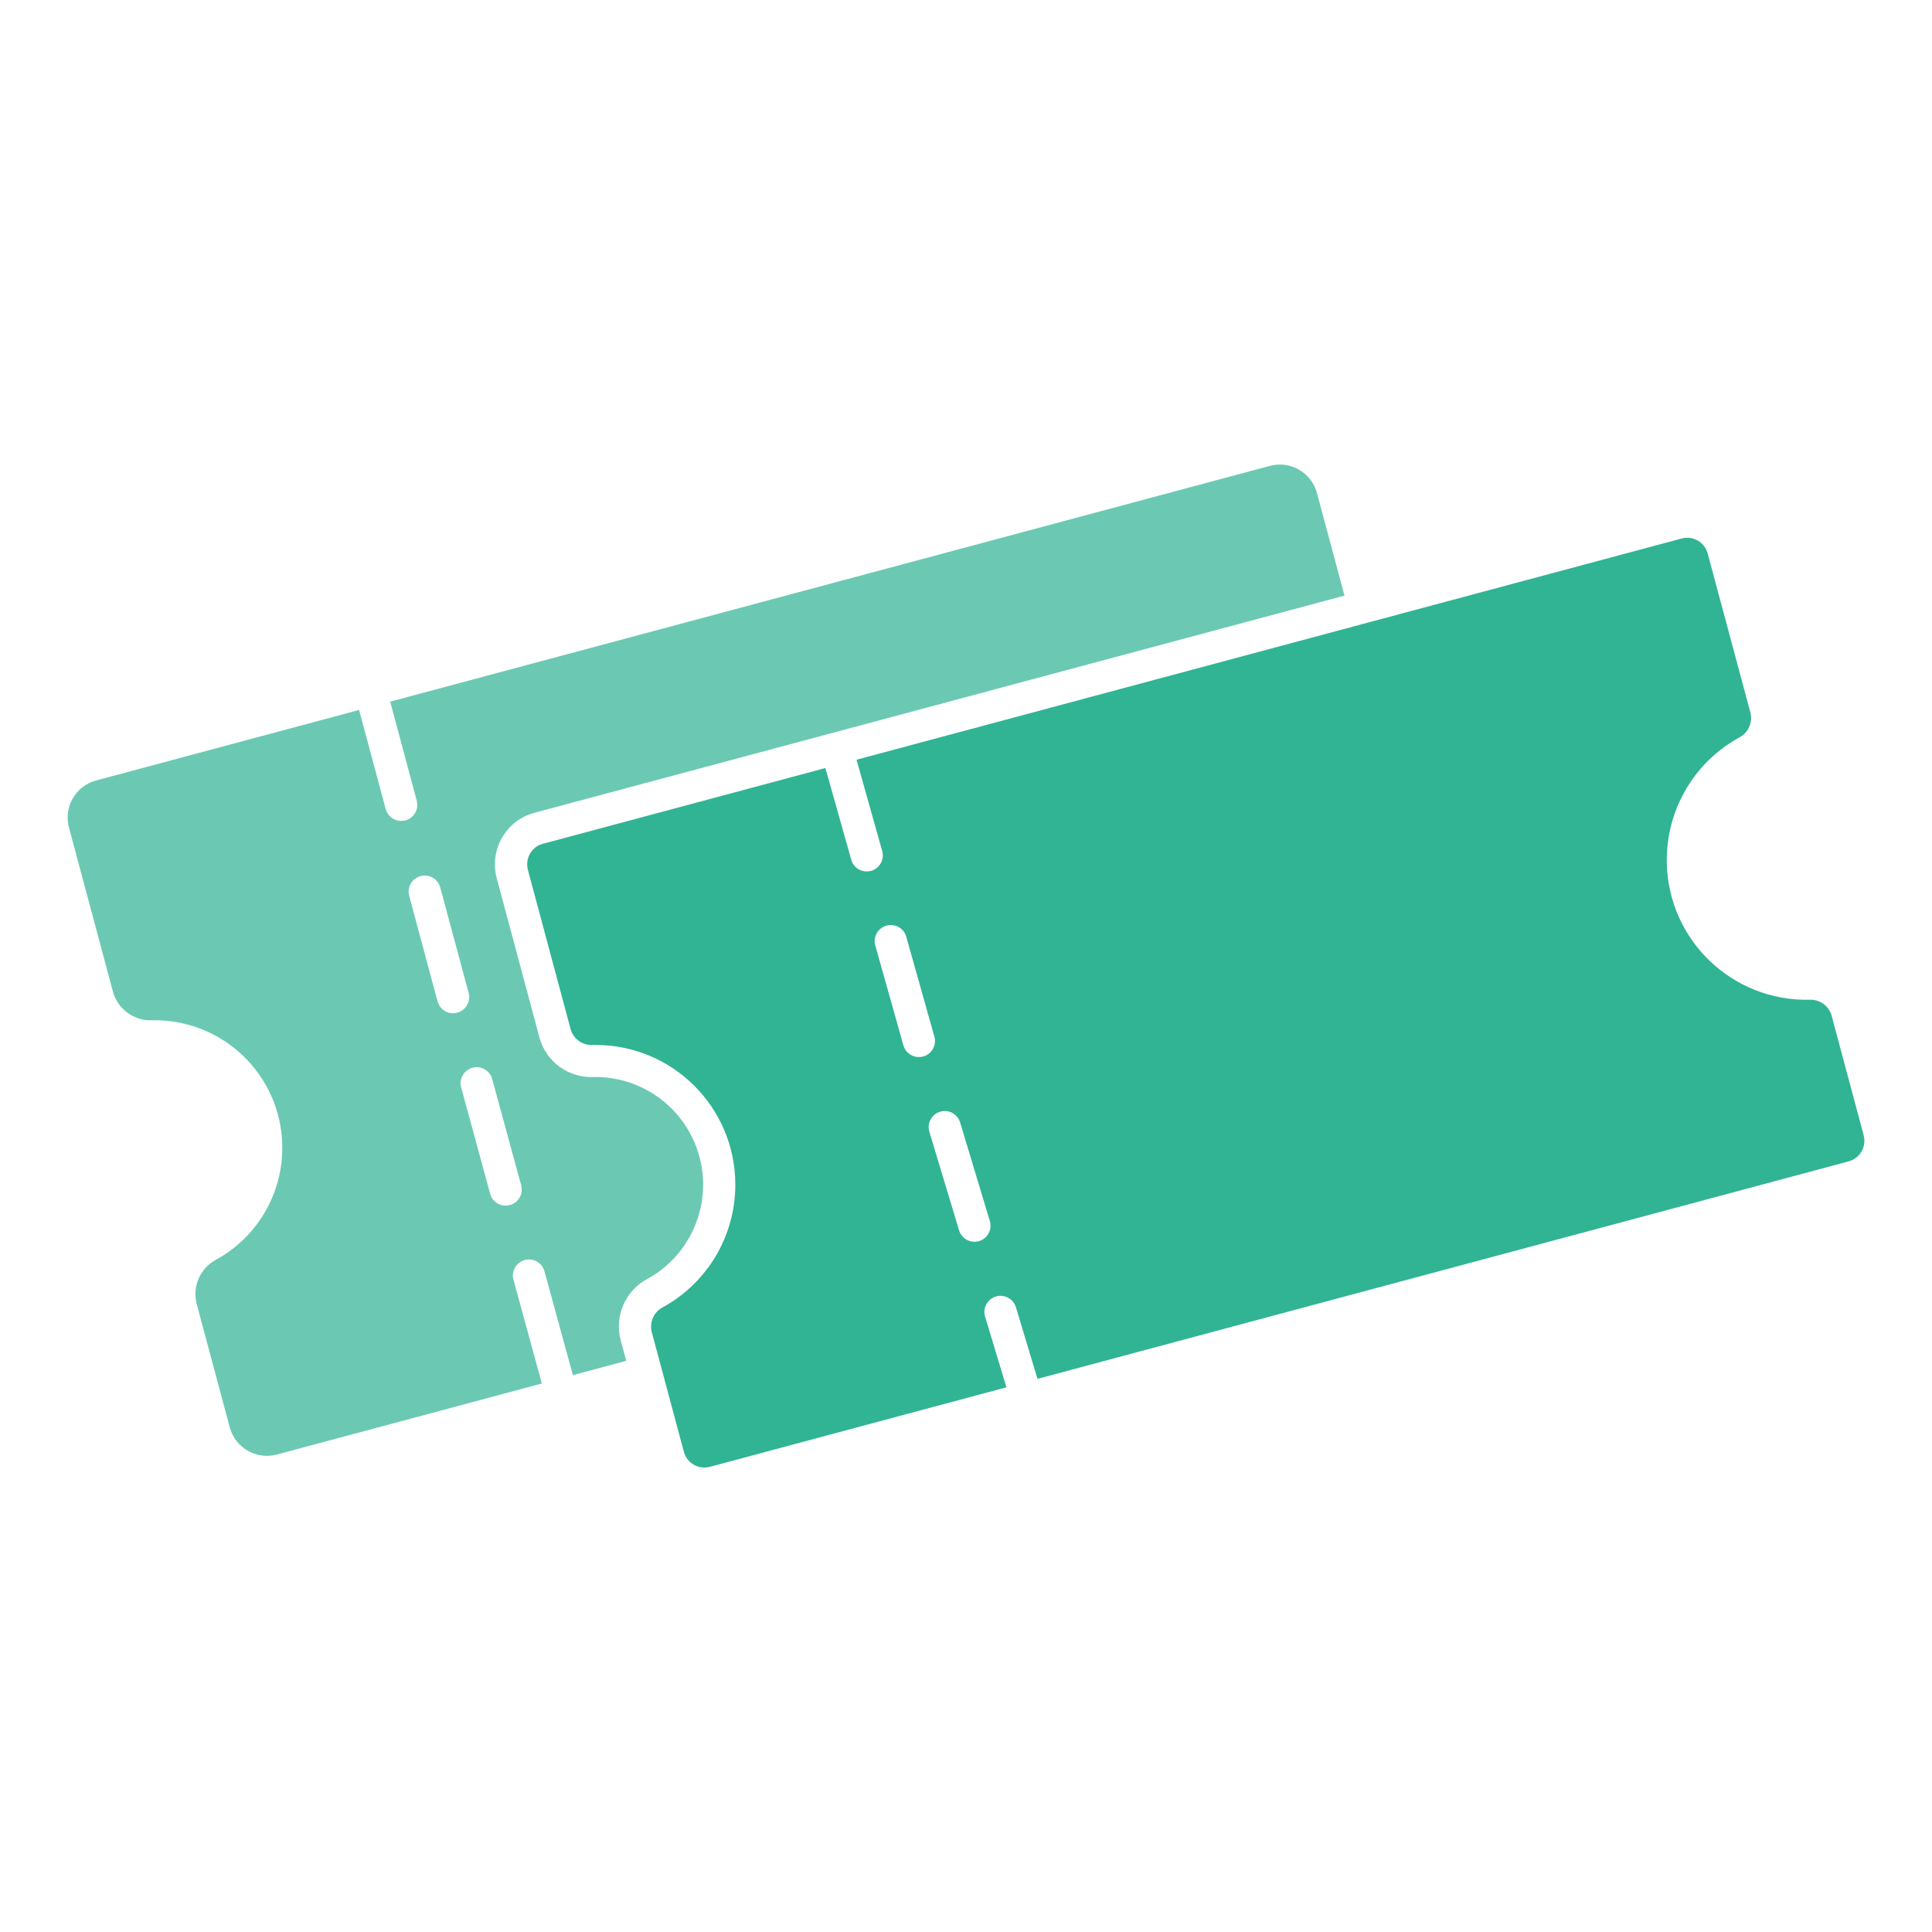
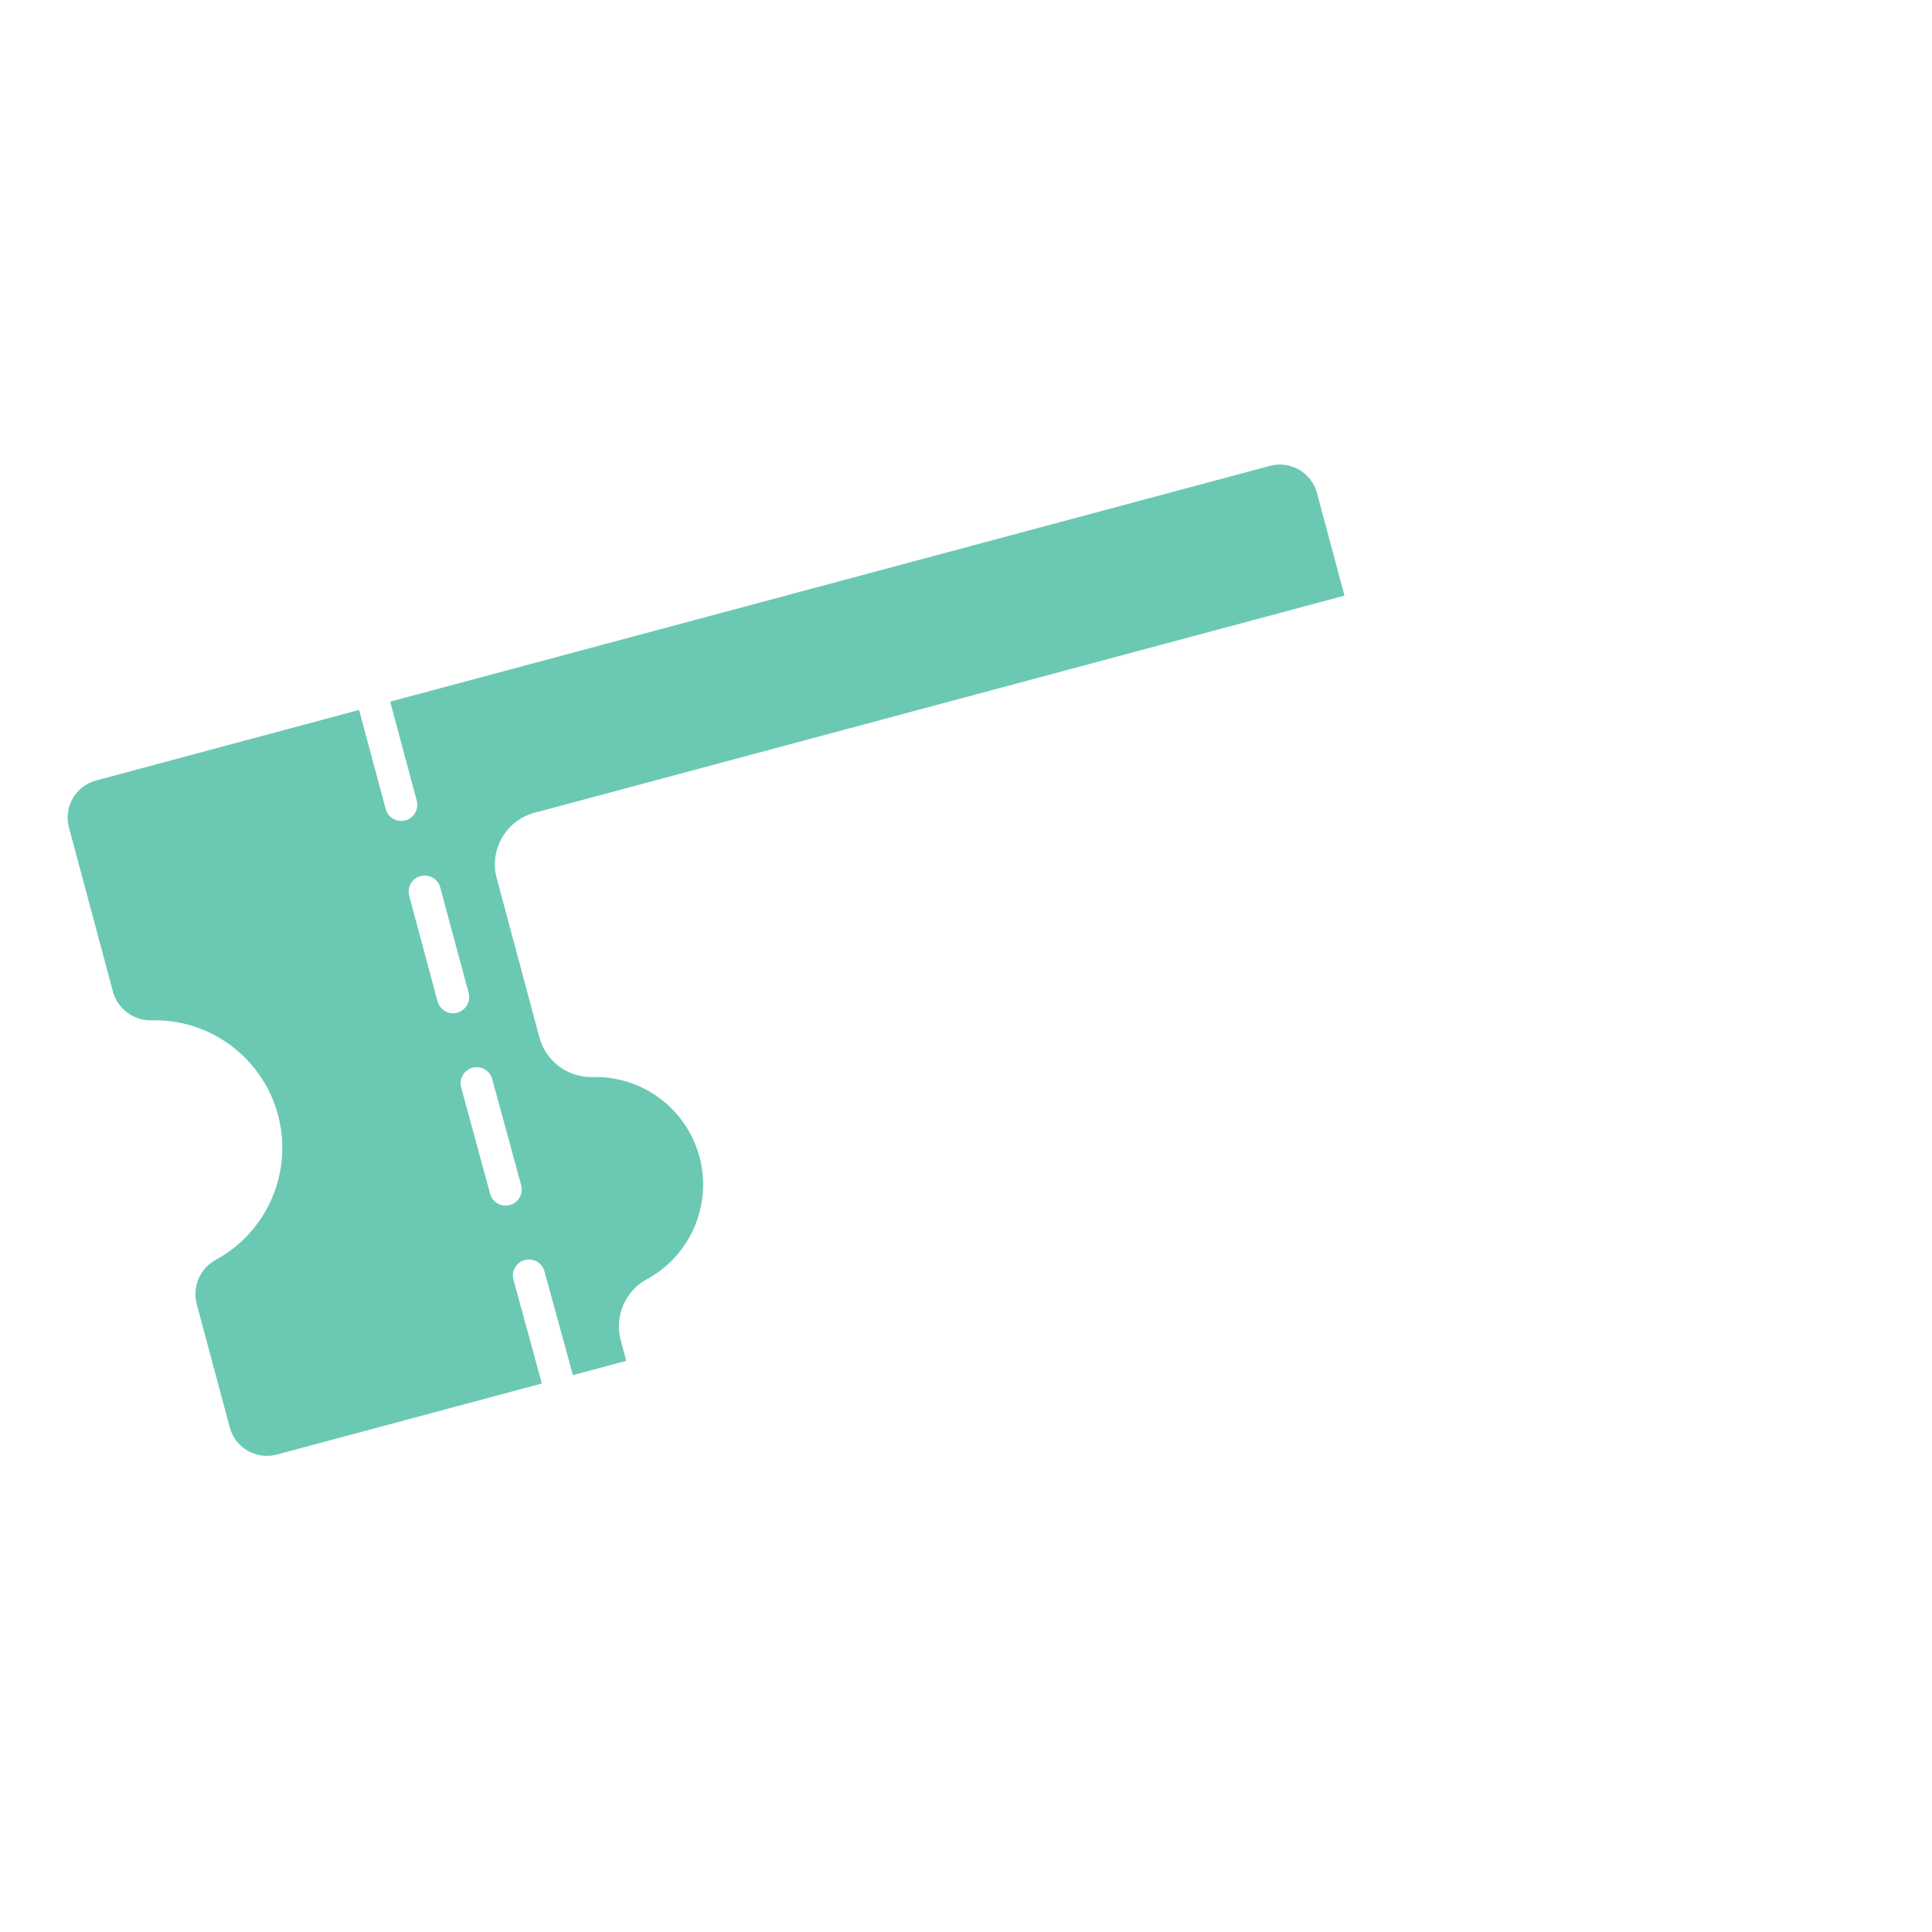
<svg xmlns="http://www.w3.org/2000/svg" id="Layer_1" width="300" height="300" viewBox="0 0 300 300">
  <g id="Group_5166">
    <path id="Path_22142" d="M100.61,198.55c8.06-4.5,10.95-14.68,6.45-22.74-3.01-5.39-8.74-8.69-14.91-8.57-3.87,.16-7.33-2.36-8.37-6.08l-6.65-24.8c-1.18-4.42,1.44-8.96,5.86-10.15l125.78-33.72-4.27-15.93c-.85-3.18-4.12-5.07-7.31-4.22L60.59,108.95l4.12,15.38c.36,1.33-.43,2.7-1.76,3.06,0,0,0,0-.01,0-.21,.05-.43,.08-.65,.08-1.13,0-2.11-.76-2.4-1.85l-4.13-15.38-40.84,10.95c-3.18,.85-5.07,4.13-4.21,7.31,0,0,0,0,0,0l6.84,25.53c.77,2.71,3.3,4.53,6.11,4.4,10.94-.2,19.97,8.5,20.17,19.44,.14,7.34-3.8,14.15-10.22,17.7-2.49,1.29-3.77,4.13-3.08,6.86l5.15,19.22c.86,3.18,4.13,5.06,7.31,4.21l41.15-11.03-4.37-15.97c-.44-1.31,.27-2.72,1.58-3.16,1.31-.44,2.72,.27,3.16,1.58,.03,.09,.05,.17,.07,.26l4.38,15.99,8.28-2.22-.87-3.25c-.98-3.78,.79-7.73,4.25-9.53m-30.27-41.19c-1.12,0-2.11-.75-2.4-1.84l-.55-2.02-3.86-14.38c-.36-1.33,.43-2.7,1.76-3.06,1.33-.36,2.7,.43,3.06,1.76l4.41,16.38c.36,1.34-.44,2.71-1.77,3.07-.21,.06-.43,.08-.64,.09m8.81,29.77c-1.33,.37-2.7-.41-3.06-1.74,0,0,0,0,0,0l-4.46-16.37c-.44-1.31,.27-2.72,1.58-3.16,1.31-.44,2.72,.27,3.16,1.58,.03,.09,.05,.17,.07,.26l4.47,16.37c.36,1.33-.42,2.7-1.74,3.06,0,0,0,0-.01,0" fill="#6bc9b3" />
-     <path id="Path_22143" d="M289.4,176.32l-5-18.66c-.44-1.49-1.85-2.49-3.4-2.42-11.99,.27-21.92-9.23-22.18-21.22-.18-8.07,4.14-15.58,11.21-19.48,1.42-.72,2.16-2.32,1.78-3.86l-6.64-24.73c-.47-1.76-2.27-2.8-4.02-2.34,0,0,0,0,0,0l-51.07,13.69-77.08,20.67,3.99,14.18c.37,1.33-.4,2.71-1.73,3.08-.22,.06-.45,.09-.68,.09-1.12,0-2.1-.74-2.4-1.82l-4.01-14.24-43.87,11.76c-1.76,.47-2.8,2.29-2.33,4.05,0,0,0,0,0,0l6.64,24.76c.43,1.51,1.84,2.51,3.4,2.43h.42c11.99-.03,21.73,9.67,21.75,21.66,.02,7.92-4.28,15.21-11.2,19.04-1.43,.71-2.17,2.33-1.78,3.87l.86,3.2,4.13,15.41c.47,1.75,2.27,2.8,4.03,2.33,0,0,0,0,0,0l46.06-12.35-3.32-10.98c-.4-1.32,.35-2.72,1.67-3.12,1.32-.4,2.72,.35,3.12,1.67l3.35,11.12,125.95-33.77c1.76-.47,2.8-2.27,2.34-4.03m-146.71-12.17c-1.12,0-2.09-.75-2.4-1.82l-4.33-15.38c-.44-1.31,.26-2.73,1.57-3.17s2.73,.26,3.17,1.57c.03,.08,.05,.16,.07,.25l4.33,15.38c.37,1.33-.4,2.71-1.73,3.08-.22,.06-.45,.09-.68,.09m9.36,28.58c-.24,.07-.48,.1-.73,.1-1.1,0-2.07-.72-2.39-1.78l-4.61-15.3c-.4-1.32,.35-2.71,1.67-3.11,1.32-.4,2.71,.35,3.11,1.67l4.61,15.3c.4,1.32-.35,2.71-1.67,3.12" fill="#31b494" />
  </g>
</svg>